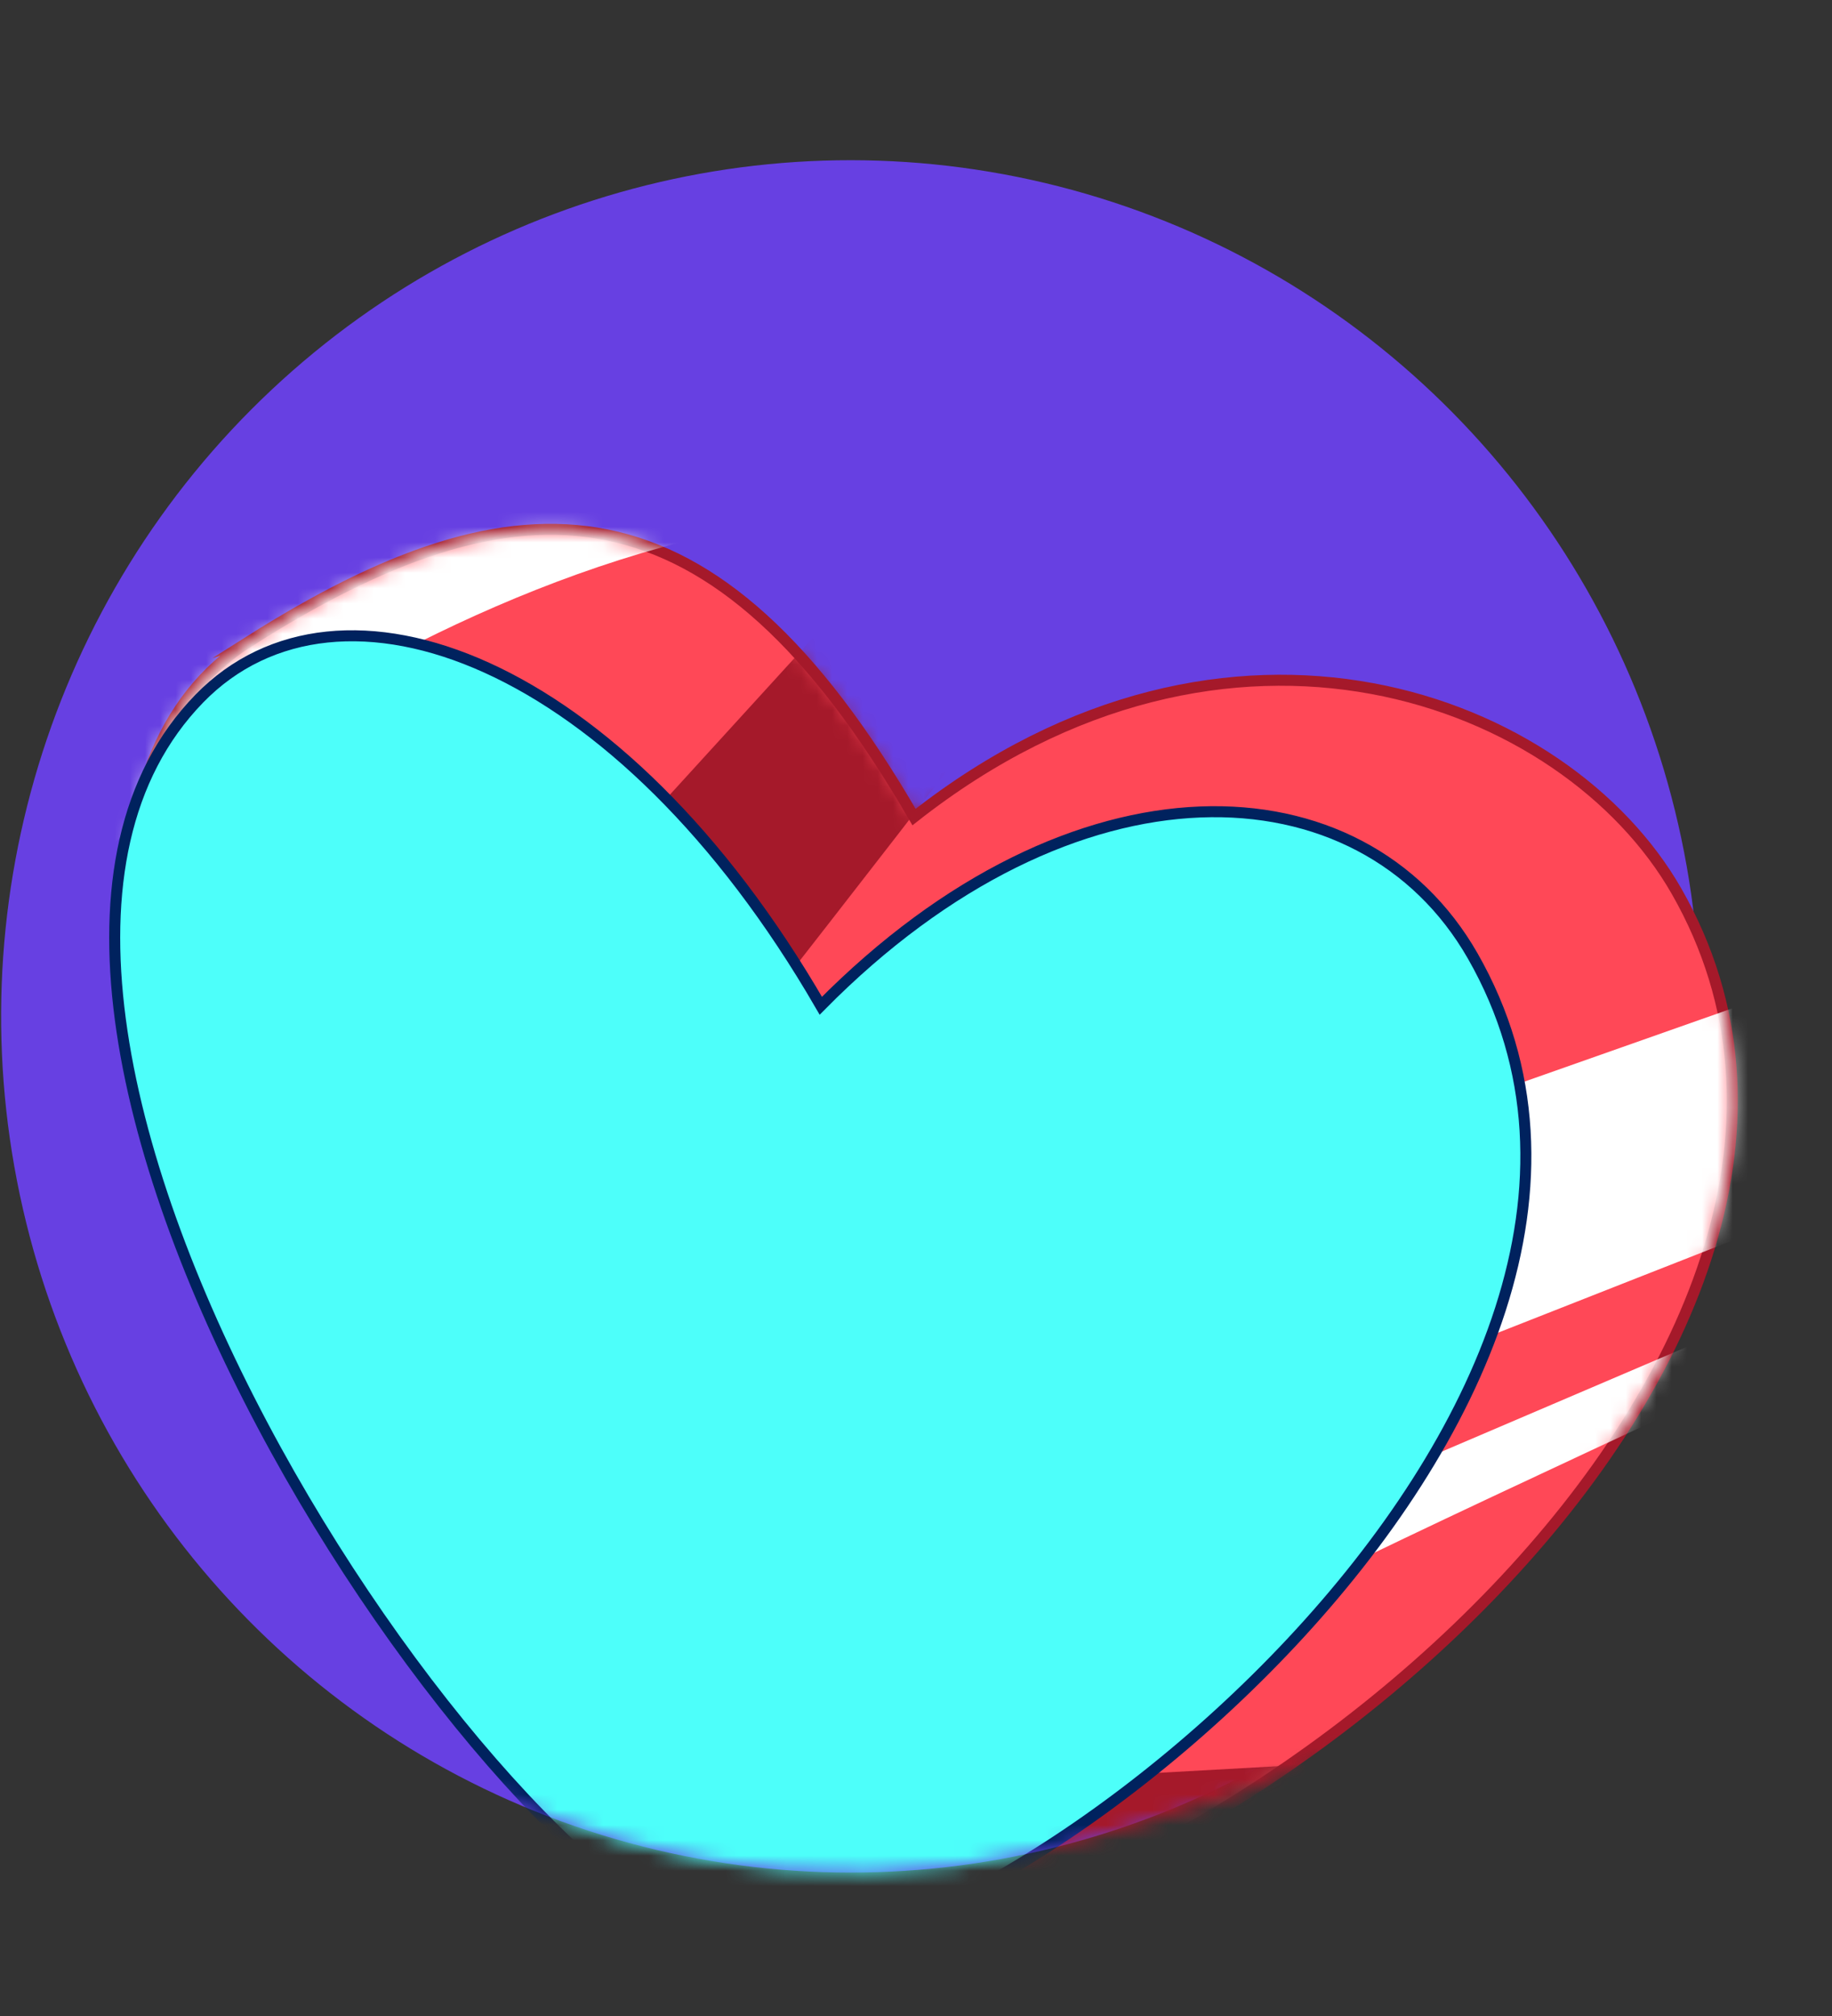
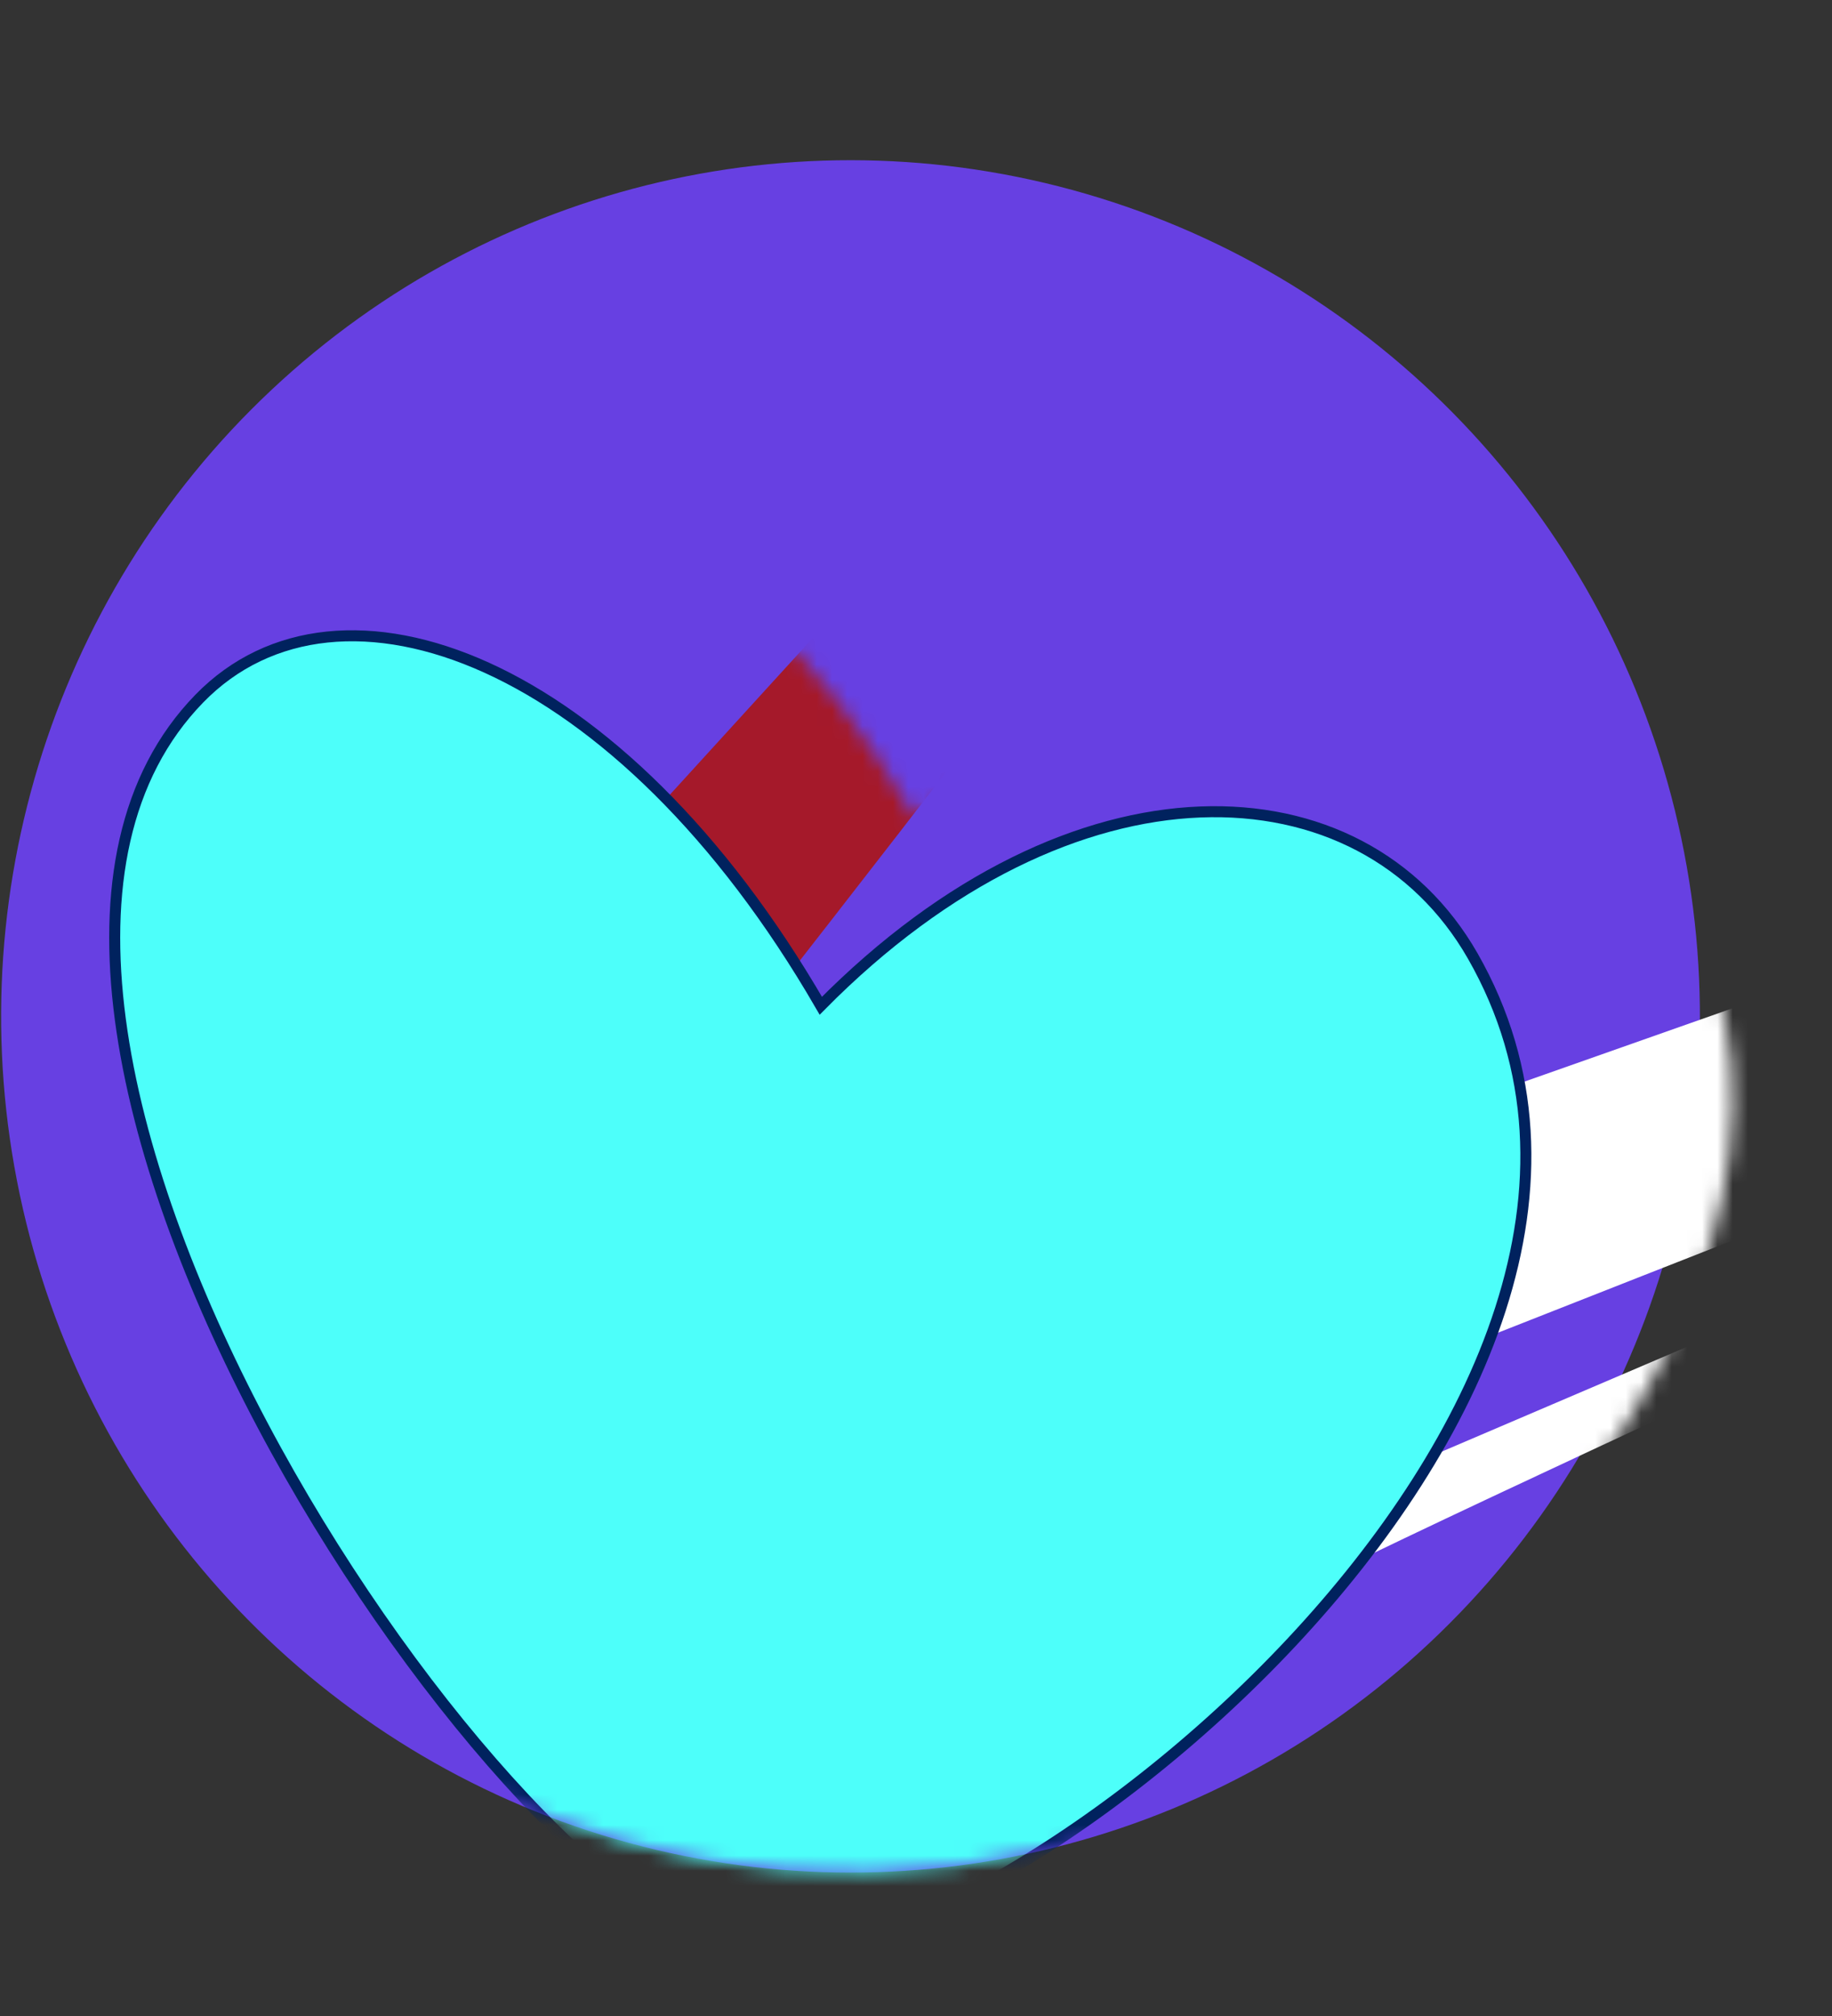
<svg xmlns="http://www.w3.org/2000/svg" width="120" height="132" viewBox="0 0 120 132" fill="none">
  <rect x="0" y="0" width="120" height="132" fill="#333333" stroke="none" />
  <ellipse cx="55.662" cy="56.03" rx="55.662" ry="56.03" transform="matrix(0.974 -0.226 0.223 0.975 -10.999 24.5)" fill="#6740E2" style="mix-blend-mode:multiply" />
  <mask id="mask0_568_13451" style="mask-type:alpha" maskUnits="userSpaceOnUse" x="0" y="10" width="124" height="113">
    <path d="M122.437 65.65C129.327 95.818 98.123 114.241 68.175 121.181C38.228 128.122 8.365 109.292 1.476 79.124C-5.414 48.956 13.278 18.874 43.226 11.934C73.174 4.993 115.547 35.482 122.437 65.65Z" fill="#6740E2" />
  </mask>
  <g mask="url(#mask0_568_13451)">
-     <path d="M16.31 42.003C33.932 30.856 46.673 30.702 59.871 53.499C80.495 37.272 102.56 45.658 109.82 58.359C126.746 87.962 80.945 127.293 51.11 128.387C27.916 124.484 -7.549 57.1 16.317 42.001L16.31 42.003Z" fill="#FF4857" stroke="#A5192A" stroke-width="0.721" stroke-miterlimit="10" />
    <mask id="mask1_568_13451" style="mask-type:luminance" maskUnits="userSpaceOnUse" x="8" y="34" width="106" height="95">
      <path d="M16.318 42.071C33.961 30.914 46.709 30.747 59.891 53.516C80.543 37.279 102.611 45.638 109.862 58.323C126.769 87.891 80.905 127.243 51.053 128.367C27.849 124.49 -7.569 57.183 16.325 42.069L16.318 42.071Z" fill="white" />
    </mask>
    <g mask="url(#mask1_568_13451)">
-       <path d="M3.28 60.414C1.271 58.356 35.819 29.178 66.492 34.051L54.465 14.959L-16.655 38.395L3.28 60.414Z" fill="white" />
      <path d="M63.6 101.117C65.415 100.005 127.231 75.835 127.231 75.835L126.114 61.566L55.562 86.43L63.6 101.117Z" fill="white" />
      <path d="M85.998 103.717C86.963 102.866 121.796 86.823 121.796 86.823L120.627 83.858L82.065 100.333L85.998 103.717Z" fill="white" />
-       <path d="M45.548 118.124L100.674 115.063L80.589 140.355L35.649 138.737L45.548 118.124Z" fill="#A5192A" stroke="#A5192A" stroke-width="0.721" stroke-miterlimit="10" />
      <path d="M67.087 43.167C65.7 45.377 42.194 75.359 42.194 75.359L35.383 61.881L60.053 34.839L67.087 43.167Z" fill="#A5192A" stroke="#A5192A" stroke-width="0.721" stroke-miterlimit="10" />
    </g>
-     <path d="M13.063 45.734C22.212 36.347 40.567 43.056 53.765 65.853C70.343 49.076 89.197 49.885 96.465 62.59C113.392 92.193 63.928 131.031 48.463 127.903C32.187 124.615 -6.902 66.212 13.063 45.734Z" fill="#4DFFFA" stroke="#00225E" stroke-width="0.721" stroke-miterlimit="10" />
+     <path d="M13.063 45.734C22.212 36.347 40.567 43.056 53.765 65.853C70.343 49.076 89.197 49.885 96.465 62.59C113.392 92.193 63.928 131.031 48.463 127.903C32.187 124.615 -6.902 66.212 13.063 45.734" fill="#4DFFFA" stroke="#00225E" stroke-width="0.721" stroke-miterlimit="10" />
  </g>
</svg>